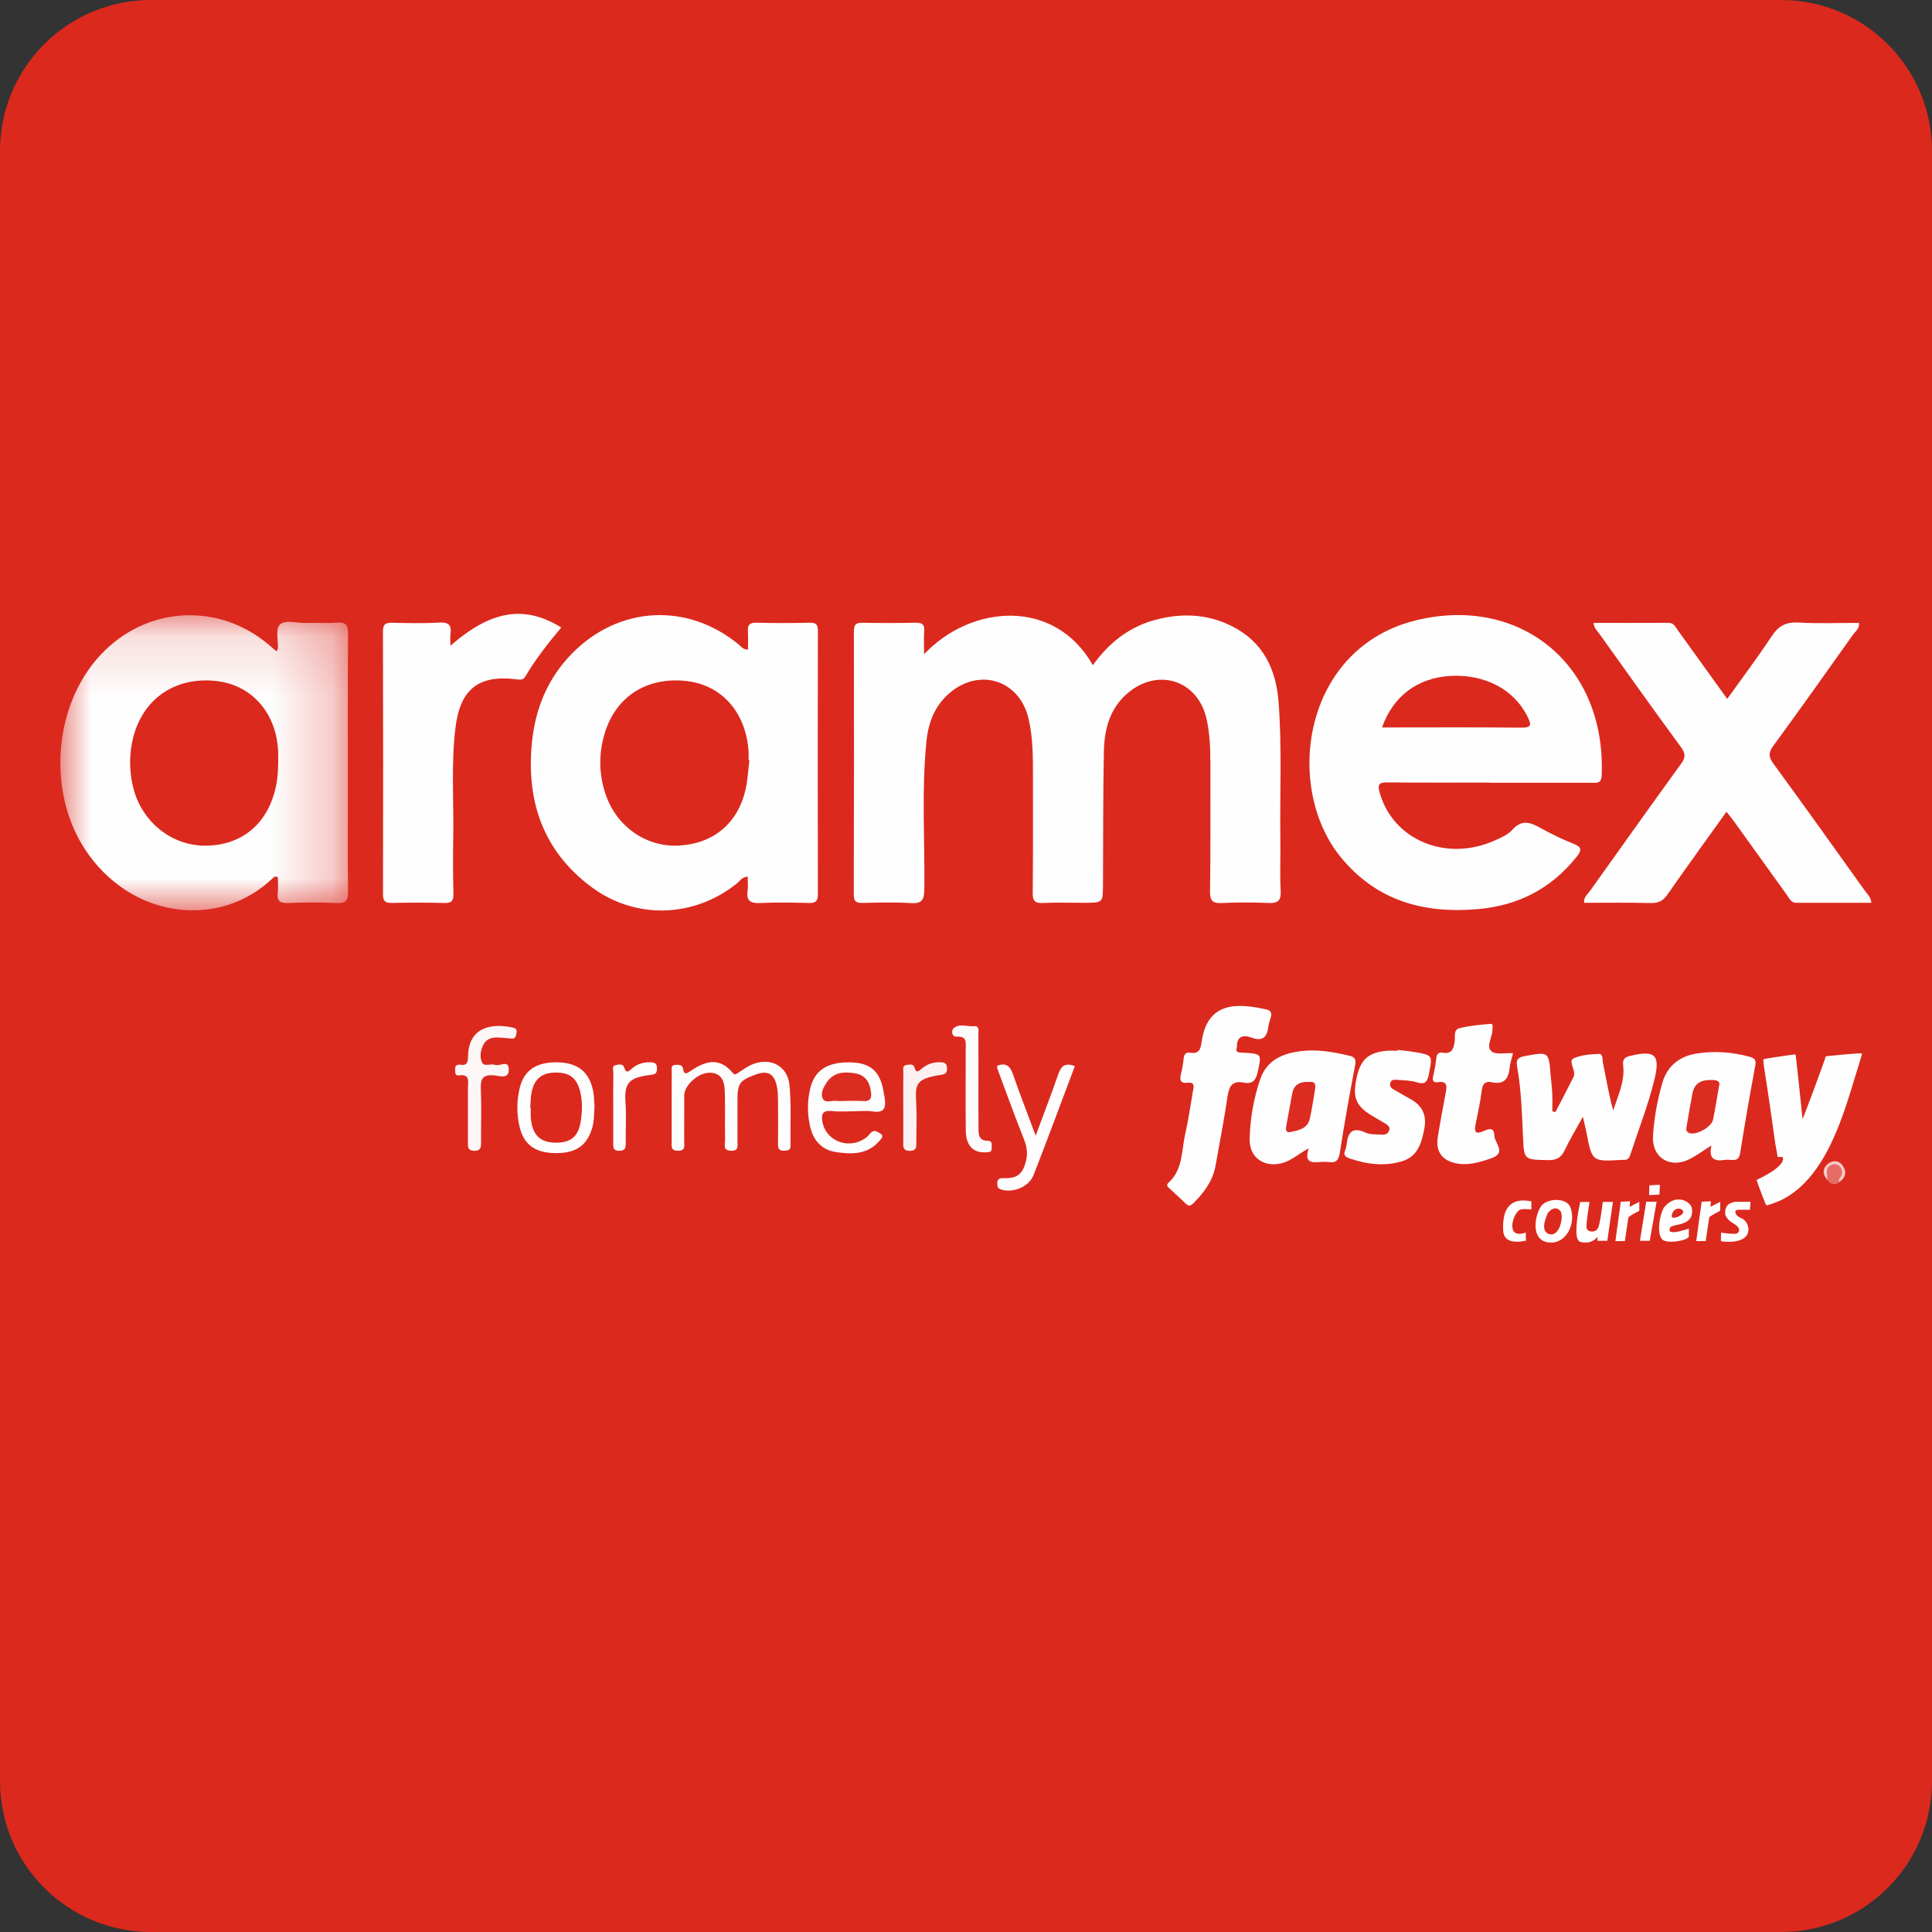
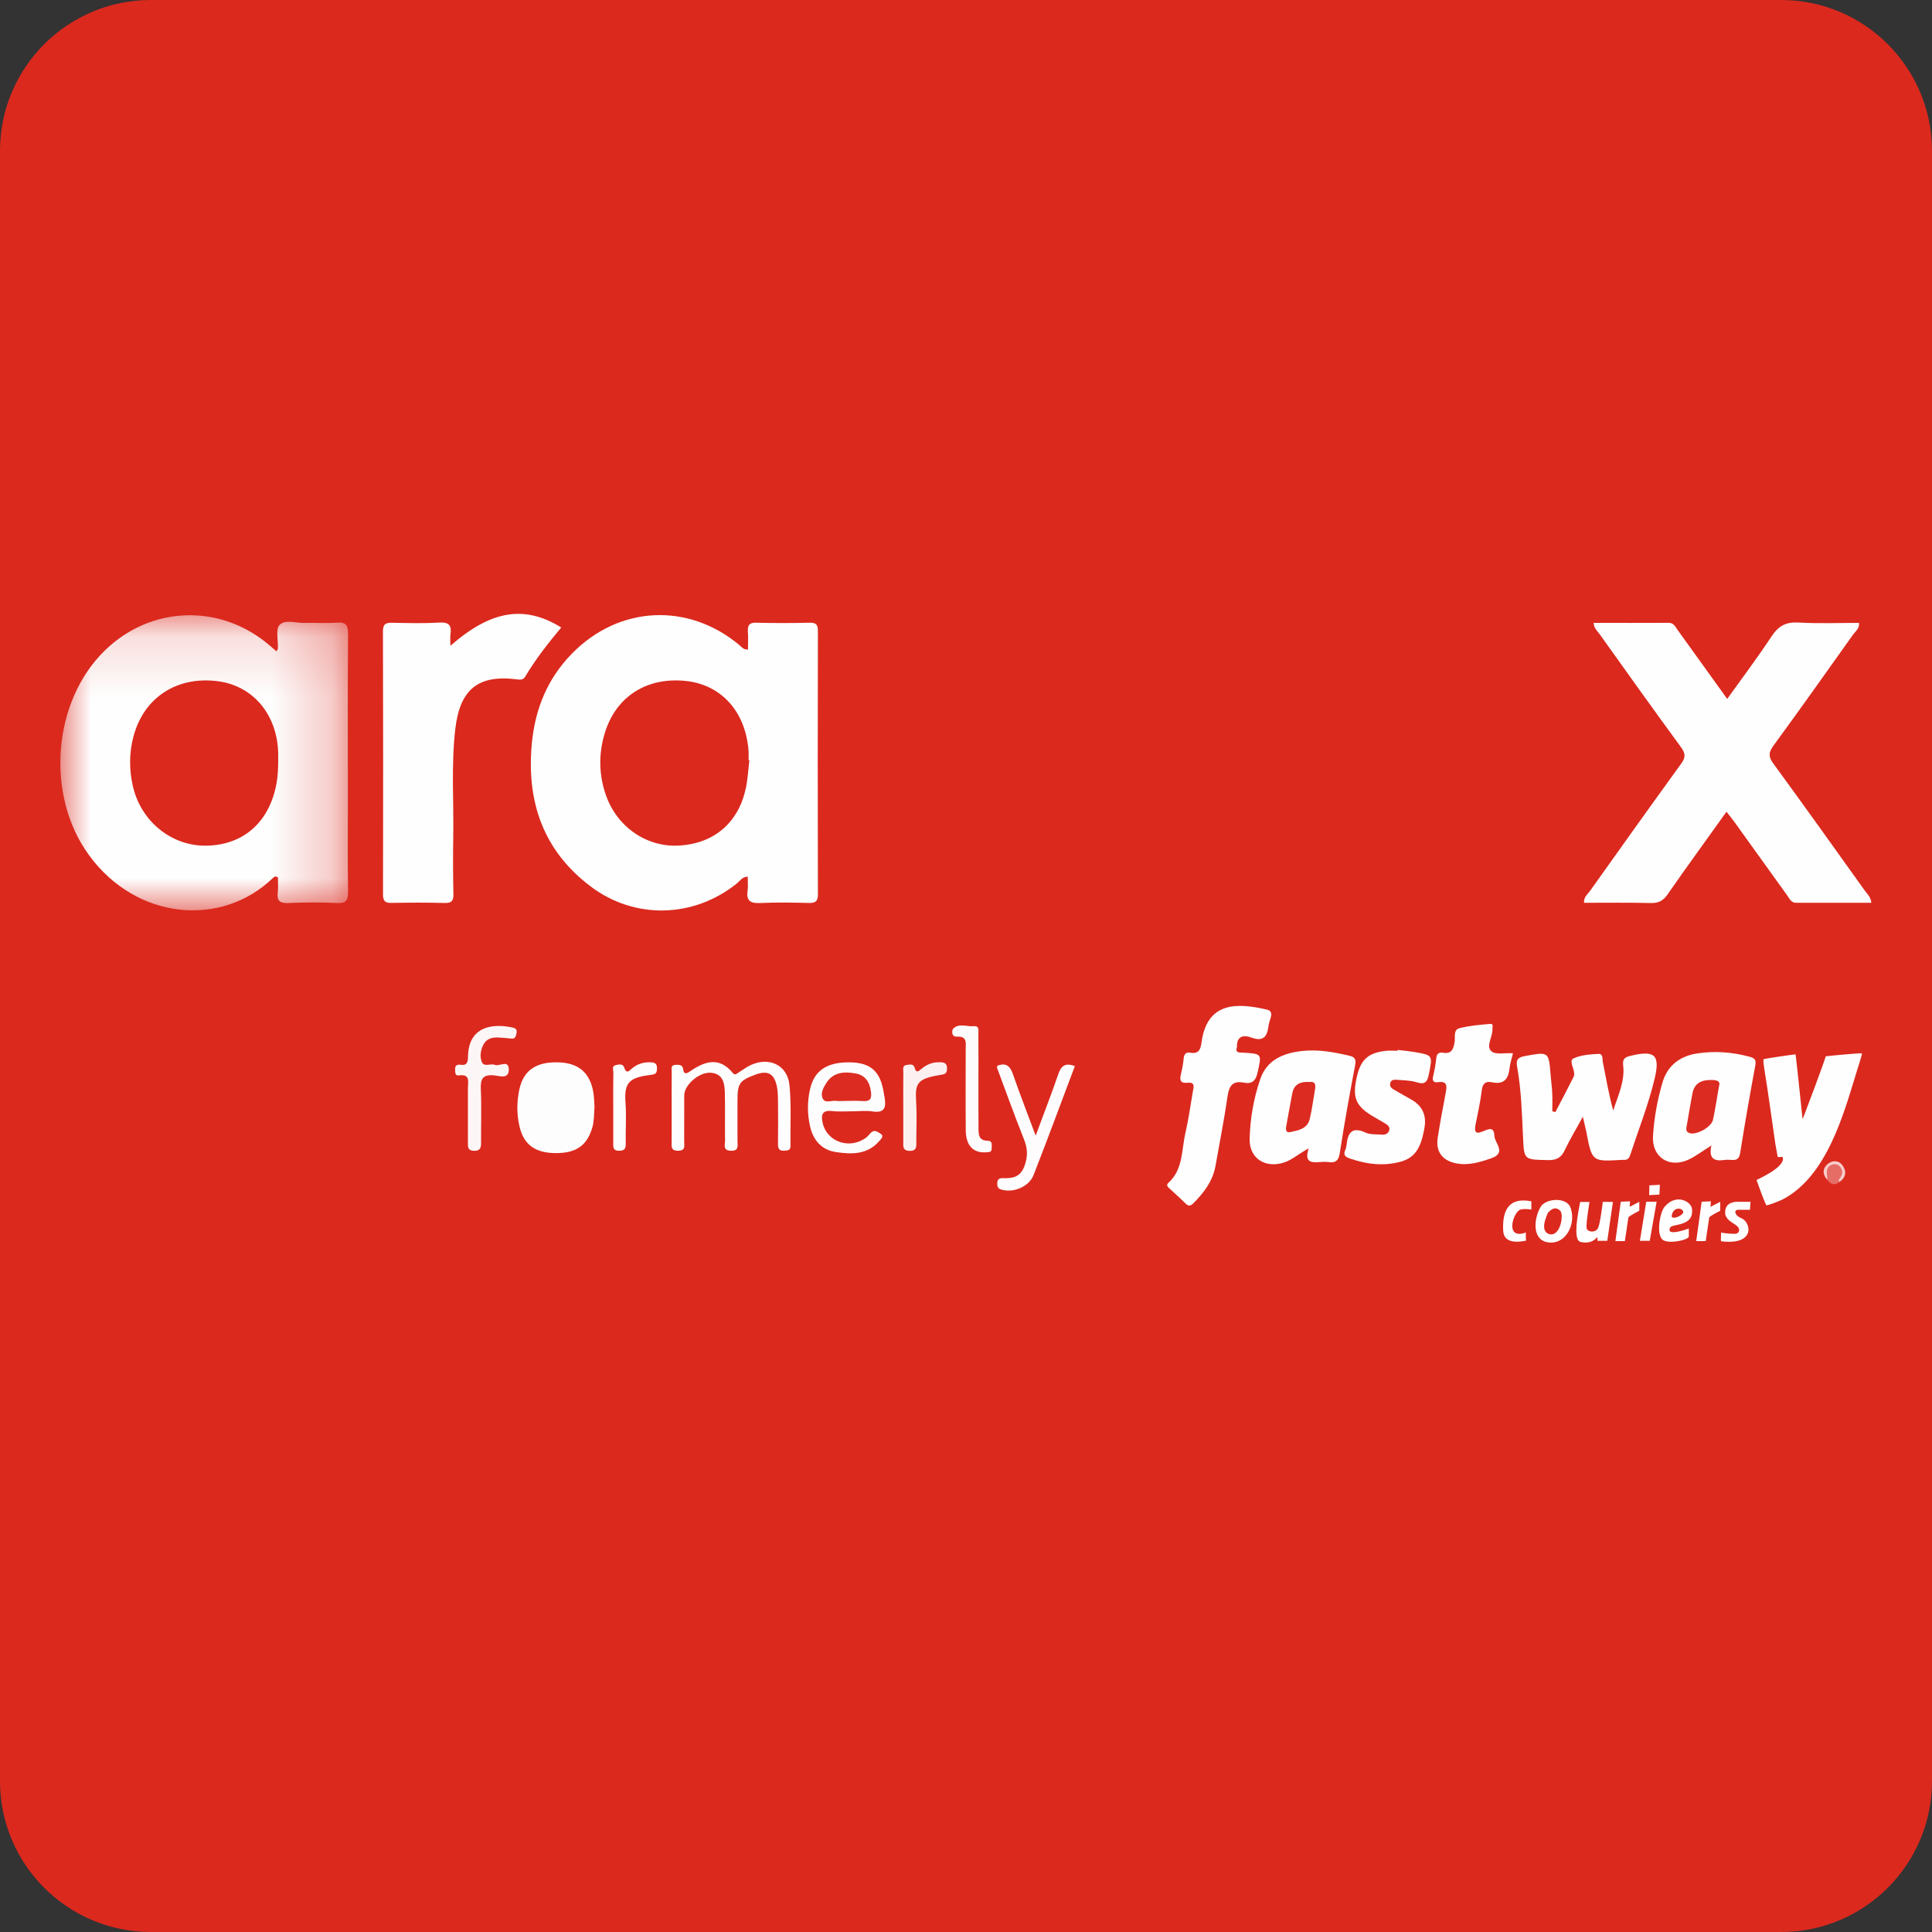
<svg xmlns="http://www.w3.org/2000/svg" xmlns:xlink="http://www.w3.org/1999/xlink" width="32px" height="32px" version="1.1" viewBox="0 0 32 32">
  <rect x="0" y="0" width="32" height="32" fill="#333333" stroke="none" />
  <title>fastway-au</title>
  <defs>
    <polygon id="path-1" points="0 0.144 4.765 0.144 4.765 5.032 0 5.032" />
    <polygon id="path-3" points="0.069 0.006 0.684 0.006 0.684 0.67 0.069 0.67" />
  </defs>
  <g id="fastway-au" fill="none" fill-rule="evenodd" stroke="none" stroke-width="1">
    <path id="Fill-1" fill="#DB291E" d="M32,29.5 C32,30.881 30.881,32 29.5,32 L2.5,32 C1.119,32 0,30.881 0,29.5 L0,2.5 C0,1.119 1.119,0 2.5,0 L29.5,0 C30.881,0 32,1.119 32,2.5 L32,29.5 Z" />
    <g id="编组" transform="translate(1, 10)">
-       <path id="Fill-1" fill="#FEFEFE" d="M14.306,0.836 C15.089,0.007 16.471,-0.097 17.101,1.018 C17.364,0.651 17.696,0.385 18.135,0.267 C18.571,0.15 18.998,0.167 19.405,0.372 C19.917,0.63 20.134,1.074 20.177,1.625 C20.236,2.388 20.196,3.153 20.207,3.916 C20.211,4.198 20.197,4.48 20.212,4.76 C20.22,4.927 20.158,4.963 20.007,4.956 C19.753,4.945 19.497,4.944 19.243,4.957 C19.089,4.964 19.039,4.925 19.042,4.761 C19.052,4.058 19.047,3.354 19.048,2.65 C19.048,2.402 19.039,2.154 18.985,1.911 C18.841,1.259 18.164,1.048 17.66,1.496 C17.377,1.747 17.292,2.085 17.284,2.439 C17.269,3.176 17.273,3.914 17.269,4.651 C17.268,4.953 17.269,4.953 16.956,4.953 C16.729,4.953 16.5,4.946 16.273,4.956 C16.142,4.962 16.103,4.922 16.105,4.789 C16.112,4.159 16.109,3.529 16.109,2.899 C16.109,2.564 16.113,2.228 16.035,1.9 C15.884,1.263 15.222,1.053 14.724,1.482 C14.482,1.691 14.376,1.968 14.345,2.277 C14.262,3.093 14.319,3.911 14.31,4.728 C14.308,4.909 14.268,4.97 14.082,4.958 C13.815,4.941 13.546,4.95 13.278,4.955 C13.173,4.957 13.141,4.922 13.141,4.817 C13.145,3.363 13.146,1.909 13.143,0.454 C13.142,0.329 13.194,0.313 13.297,0.315 C13.586,0.32 13.874,0.321 14.162,0.314 C14.275,0.311 14.318,0.343 14.308,0.459 C14.298,0.571 14.306,0.685 14.306,0.836" />
      <g transform="translate(0, 0.046)">
        <mask id="mask-2" fill="white">
          <use xlink:href="#path-1" />
        </mask>
        <g id="Clip-4" />
        <path id="Fill-3" fill="#FEFEFE" d="M3.58,0.743 C3.594,0.713 3.603,0.702 3.603,0.691 C3.609,0.558 3.562,0.376 3.631,0.305 C3.723,0.209 3.908,0.277 4.054,0.272 C4.228,0.266 4.403,0.281 4.576,0.267 C4.728,0.255 4.767,0.305 4.765,0.456 C4.758,1.374 4.762,2.291 4.762,3.209 C4.762,3.711 4.757,4.214 4.765,4.716 C4.767,4.859 4.739,4.92 4.58,4.911 C4.312,4.898 4.044,4.899 3.776,4.911 C3.633,4.917 3.583,4.873 3.601,4.732 C3.611,4.648 3.603,4.562 3.603,4.486 C3.558,4.457 3.538,4.48 3.52,4.497 C2.674,5.315 1.262,5.201 0.471,4.114 C-0.251,3.122 -0.131,1.563 0.745,0.72 C1.497,-0.006 2.625,-0.05 3.43,0.615 C3.477,0.653 3.522,0.693 3.58,0.743" mask="url(#mask-2)" />
      </g>
      <path id="Fill-5" fill="#FEFEFE" d="M11.389,0.759 C11.389,0.662 11.394,0.565 11.388,0.469 C11.381,0.364 11.403,0.31 11.528,0.314 C11.822,0.322 12.117,0.321 12.412,0.314 C12.518,0.312 12.547,0.347 12.547,0.451 C12.544,1.904 12.543,3.357 12.547,4.811 C12.547,4.927 12.51,4.958 12.398,4.956 C12.13,4.949 11.862,4.944 11.595,4.957 C11.431,4.965 11.357,4.922 11.383,4.75 C11.393,4.678 11.384,4.603 11.384,4.519 C11.292,4.524 11.253,4.594 11.202,4.635 C10.489,5.206 9.514,5.234 8.784,4.683 C7.995,4.089 7.718,3.273 7.809,2.313 C7.863,1.743 8.068,1.238 8.475,0.824 C9.252,0.031 10.396,-0.026 11.247,0.685 C11.281,0.713 11.305,0.759 11.389,0.759" />
-       <path id="Fill-7" fill="#FEFEFE" d="M23.669,2.962 C23.107,2.962 22.544,2.965 21.981,2.959 C21.841,2.958 21.813,2.989 21.852,3.13 C22.072,3.912 22.952,4.282 23.758,3.921 C23.861,3.875 23.976,3.826 24.048,3.745 C24.197,3.577 24.335,3.613 24.501,3.706 C24.682,3.807 24.869,3.899 25.062,3.975 C25.212,4.034 25.194,4.09 25.108,4.198 C24.691,4.72 24.145,4.998 23.488,5.057 C22.592,5.138 21.802,4.926 21.206,4.196 C20.256,3.032 20.578,0.72 22.472,0.27 C24.184,-0.138 25.603,1.01 25.529,2.843 C25.523,2.984 25.444,2.965 25.358,2.965 C24.795,2.965 24.232,2.965 23.669,2.965 L23.669,2.962 Z" />
      <path id="Fill-9" fill="#FEFEFE" d="M27.596,3.445 C27.265,3.908 26.938,4.357 26.621,4.813 C26.548,4.918 26.472,4.96 26.343,4.957 C25.975,4.948 25.607,4.953 25.237,4.953 C25.229,4.858 25.296,4.812 25.336,4.756 C25.836,4.053 26.337,3.35 26.844,2.651 C26.92,2.547 26.92,2.482 26.844,2.378 C26.389,1.757 25.942,1.13 25.495,0.504 C25.458,0.452 25.402,0.409 25.395,0.317 C25.812,0.317 26.225,0.318 26.637,0.316 C26.723,0.315 26.747,0.38 26.785,0.432 C27.055,0.806 27.324,1.181 27.608,1.576 C27.861,1.223 28.114,0.887 28.345,0.537 C28.457,0.368 28.58,0.3 28.784,0.311 C29.118,0.33 29.453,0.317 29.79,0.317 C29.803,0.41 29.733,0.454 29.694,0.509 C29.256,1.126 28.818,1.743 28.372,2.353 C28.291,2.464 28.29,2.534 28.372,2.647 C28.882,3.344 29.383,4.047 29.885,4.749 C29.926,4.807 29.987,4.855 29.995,4.953 C29.576,4.953 29.163,4.952 28.75,4.953 C28.666,4.954 28.642,4.886 28.604,4.834 C28.311,4.427 28.018,4.019 27.725,3.611 C27.687,3.558 27.645,3.508 27.596,3.445" />
      <path id="Fill-11" fill="#FEFEFE" d="M6.46,0.696 C7.136,0.105 7.688,0.018 8.296,0.393 C8.081,0.651 7.874,0.913 7.703,1.201 C7.673,1.252 7.64,1.263 7.574,1.254 C6.923,1.168 6.617,1.413 6.541,2.076 C6.471,2.677 6.518,3.28 6.507,3.883 C6.502,4.191 6.503,4.499 6.51,4.807 C6.512,4.918 6.483,4.959 6.366,4.956 C6.071,4.948 5.776,4.95 5.481,4.955 C5.377,4.957 5.344,4.921 5.344,4.816 C5.347,3.363 5.347,1.909 5.343,0.455 C5.343,0.332 5.393,0.313 5.498,0.315 C5.759,0.32 6.021,0.327 6.281,0.312 C6.441,0.303 6.482,0.363 6.461,0.506 C6.454,0.556 6.46,0.609 6.46,0.696" />
      <path id="Fill-13" fill="#FEFEFE" d="M24.762,8.42 C24.863,8.227 24.964,8.034 25.062,7.84 C25.074,7.818 25.075,7.788 25.072,7.763 C25.064,7.683 24.986,7.566 25.064,7.53 C25.187,7.473 25.337,7.463 25.476,7.456 C25.557,7.451 25.538,7.548 25.549,7.598 C25.602,7.862 25.647,8.128 25.72,8.394 C25.798,8.147 25.916,7.911 25.885,7.647 C25.871,7.537 25.915,7.51 26.005,7.488 C26.406,7.391 26.504,7.465 26.403,7.878 C26.3,8.305 26.136,8.718 25.999,9.137 C25.983,9.186 25.952,9.216 25.896,9.211 C25.882,9.21 25.869,9.211 25.855,9.212 C25.369,9.24 25.369,9.24 25.275,8.75 C25.262,8.681 25.243,8.612 25.217,8.497 C25.103,8.706 25,8.874 24.916,9.052 C24.857,9.179 24.776,9.218 24.638,9.215 C24.24,9.207 24.243,9.213 24.226,8.828 C24.208,8.44 24.197,8.05 24.128,7.667 C24.104,7.537 24.157,7.51 24.266,7.49 C24.653,7.42 24.652,7.417 24.683,7.806 C24.691,7.906 24.706,8.006 24.71,8.106 C24.715,8.206 24.711,8.306 24.711,8.406 C24.728,8.411 24.745,8.415 24.762,8.42" />
      <path id="Fill-15" fill="#FEFEFE" d="M19.488,7.338 C19.455,7.445 19.525,7.431 19.586,7.435 C19.908,7.455 19.897,7.453 19.831,7.759 C19.8,7.901 19.739,7.959 19.602,7.932 C19.407,7.894 19.356,7.995 19.331,8.166 C19.275,8.55 19.2,8.931 19.132,9.313 C19.087,9.561 18.943,9.751 18.771,9.925 C18.726,9.971 18.69,9.987 18.638,9.935 C18.553,9.85 18.462,9.771 18.374,9.688 C18.346,9.661 18.307,9.632 18.353,9.591 C18.597,9.37 18.568,9.054 18.633,8.773 C18.685,8.545 18.717,8.313 18.757,8.082 C18.77,8.011 18.801,7.921 18.674,7.934 C18.536,7.948 18.539,7.877 18.563,7.778 C18.582,7.701 18.597,7.621 18.604,7.541 C18.61,7.469 18.635,7.422 18.713,7.436 C18.862,7.462 18.887,7.374 18.903,7.254 C18.997,6.593 19.487,6.606 19.987,6.723 C20.054,6.739 20.066,6.786 20.049,6.847 C20.034,6.898 20.016,6.95 20.009,7.002 C19.987,7.178 19.914,7.255 19.726,7.185 C19.59,7.135 19.483,7.166 19.488,7.338" />
      <path id="Fill-17" fill="#FEFEFE" d="M20.676,9.02 C20.499,9.118 20.395,9.216 20.258,9.258 C19.948,9.353 19.688,9.18 19.698,8.859 C19.707,8.524 19.765,8.193 19.873,7.876 C19.982,7.555 20.251,7.444 20.561,7.408 C20.831,7.378 21.094,7.425 21.356,7.488 C21.446,7.509 21.462,7.552 21.445,7.645 C21.354,8.124 21.267,8.604 21.193,9.086 C21.174,9.214 21.133,9.265 21.007,9.248 C20.961,9.241 20.913,9.244 20.866,9.247 C20.728,9.257 20.597,9.262 20.676,9.02" />
      <path id="Fill-19" fill="#FEFEFE" d="M29.239,7.496 C29.24,7.494 29.838,7.434 29.839,7.449 C29.85,7.447 29.748,7.764 29.744,7.777 C29.541,8.433 29.262,9.488 28.522,9.868 C28.428,9.913 28.258,9.975 28.256,9.961 C28.247,9.963 28.147,9.697 28.094,9.545 C28.094,9.538 28.586,9.333 28.527,9.163 C28.528,9.164 28.442,9.164 28.441,9.163 C28.45,9.173 28.417,9.024 28.406,8.951 C28.346,8.534 28.289,8.116 28.222,7.7 C28.211,7.631 28.202,7.555 28.211,7.545 C28.207,7.537 28.66,7.471 28.739,7.463 C28.745,7.462 28.831,8.296 28.856,8.536 C28.858,8.543 29.242,7.524 29.239,7.496 Z" />
      <path id="Fill-21" fill="#FEFEFE" d="M27.346,8.973 C27.198,9.066 27.096,9.143 26.984,9.199 C26.656,9.362 26.354,9.172 26.379,8.809 C26.399,8.509 26.452,8.211 26.538,7.923 C26.621,7.646 26.827,7.493 27.105,7.449 C27.399,7.403 27.691,7.425 27.979,7.503 C28.072,7.528 28.09,7.562 28.072,7.655 C27.983,8.134 27.899,8.614 27.823,9.096 C27.807,9.193 27.767,9.22 27.68,9.212 C27.64,9.209 27.599,9.207 27.56,9.213 C27.4,9.236 27.296,9.198 27.346,8.973" />
      <path id="Fill-23" fill="#FEFEFE" d="M24.06,7.445 C24.039,7.532 24.012,7.609 24.004,7.688 C23.985,7.868 23.913,7.968 23.712,7.926 C23.611,7.905 23.557,7.941 23.543,8.058 C23.52,8.251 23.476,8.44 23.439,8.631 C23.42,8.731 23.429,8.794 23.556,8.741 C23.639,8.707 23.747,8.647 23.751,8.81 C23.755,8.936 23.962,9.093 23.699,9.185 C23.507,9.251 23.316,9.31 23.111,9.267 C22.885,9.219 22.779,9.072 22.813,8.844 C22.852,8.593 22.9,8.343 22.947,8.093 C22.966,7.989 22.971,7.902 22.821,7.924 C22.738,7.936 22.719,7.898 22.739,7.818 C22.763,7.721 22.779,7.621 22.79,7.522 C22.797,7.451 22.836,7.426 22.896,7.436 C23.041,7.461 23.071,7.383 23.093,7.261 C23.106,7.182 23.069,7.057 23.171,7.031 C23.338,6.988 23.514,6.973 23.687,6.959 C23.742,6.955 23.718,7.018 23.719,7.054 C23.722,7.178 23.608,7.328 23.702,7.412 C23.771,7.474 23.929,7.437 24.06,7.445" />
      <path id="Fill-25" fill="#FEFEFE" d="M22.149,7.39 C22.242,7.401 22.335,7.409 22.427,7.425 C22.733,7.477 22.729,7.477 22.668,7.785 C22.644,7.909 22.611,7.973 22.465,7.926 C22.359,7.892 22.241,7.895 22.128,7.884 C22.088,7.881 22.044,7.886 22.029,7.933 C22.012,7.987 22.039,8.021 22.085,8.046 C22.178,8.099 22.27,8.154 22.363,8.205 C22.558,8.311 22.633,8.47 22.592,8.69 C22.547,8.928 22.486,9.155 22.22,9.235 C21.927,9.322 21.638,9.285 21.353,9.187 C21.289,9.164 21.245,9.135 21.279,9.056 C21.292,9.026 21.3,8.993 21.304,8.96 C21.324,8.759 21.397,8.656 21.619,8.76 C21.693,8.794 21.789,8.786 21.876,8.793 C21.931,8.798 21.986,8.788 22.008,8.727 C22.031,8.661 21.979,8.631 21.934,8.603 C21.86,8.557 21.783,8.517 21.709,8.471 C21.451,8.31 21.398,8.167 21.473,7.838 C21.537,7.552 21.66,7.439 21.948,7.406 C22.014,7.398 22.081,7.404 22.148,7.404 C22.149,7.4 22.149,7.395 22.149,7.39" />
      <path id="Fill-27" fill="#FEFDFD" d="M10.125,8.336 C10.125,8.141 10.124,7.947 10.126,7.753 C10.126,7.705 10.104,7.639 10.192,7.637 C10.249,7.635 10.305,7.635 10.315,7.707 C10.325,7.782 10.355,7.795 10.416,7.753 C10.663,7.583 10.906,7.488 11.14,7.775 C11.176,7.819 11.212,7.776 11.244,7.757 C11.307,7.719 11.366,7.673 11.432,7.642 C11.739,7.498 12.043,7.64 12.076,7.973 C12.109,8.305 12.088,8.643 12.093,8.978 C12.095,9.058 12.044,9.055 11.987,9.059 C11.906,9.064 11.886,9.024 11.886,8.951 C11.889,8.71 11.889,8.468 11.886,8.227 C11.885,8.147 11.883,8.065 11.866,7.988 C11.821,7.779 11.713,7.725 11.513,7.799 C11.246,7.898 11.215,7.944 11.215,8.234 C11.215,8.456 11.216,8.677 11.215,8.898 C11.214,8.972 11.245,9.064 11.107,9.06 C10.966,9.056 11.011,8.958 11.009,8.89 C11.005,8.628 11.012,8.367 11.006,8.105 C11.002,7.946 10.979,7.783 10.772,7.768 C10.577,7.755 10.334,7.97 10.333,8.143 C10.332,8.397 10.334,8.652 10.332,8.907 C10.332,8.975 10.359,9.057 10.235,9.06 C10.101,9.063 10.126,8.976 10.125,8.899 C10.124,8.711 10.125,8.523 10.125,8.336" />
      <path id="Fill-29" fill="#FEFDFD" d="M13.132,8.406 C13.018,8.406 12.903,8.416 12.79,8.403 C12.627,8.384 12.594,8.45 12.625,8.596 C12.695,8.918 13.084,9.048 13.355,8.835 C13.387,8.81 13.407,8.773 13.439,8.749 C13.494,8.708 13.545,8.755 13.585,8.778 C13.648,8.815 13.594,8.863 13.568,8.894 C13.373,9.125 13.11,9.122 12.846,9.082 C12.609,9.046 12.471,8.889 12.418,8.659 C12.371,8.453 12.37,8.247 12.417,8.041 C12.486,7.73 12.699,7.589 13.082,7.596 C13.412,7.602 13.572,7.738 13.631,8.062 C13.638,8.101 13.645,8.141 13.652,8.18 C13.679,8.338 13.654,8.441 13.453,8.409 C13.348,8.392 13.239,8.406 13.132,8.406" />
      <path id="Fill-31" fill="#FEFCFC" d="M16.803,7.658 C16.575,8.263 16.353,8.864 16.12,9.461 C16.042,9.66 15.78,9.764 15.581,9.702 C15.521,9.683 15.518,9.645 15.518,9.596 C15.518,9.535 15.552,9.512 15.606,9.514 C15.768,9.519 15.899,9.503 15.969,9.311 C16.027,9.153 16.021,9.024 15.961,8.872 C15.805,8.482 15.663,8.085 15.516,7.691 C15.512,7.68 15.518,7.665 15.519,7.652 C15.666,7.595 15.733,7.66 15.78,7.799 C15.893,8.125 16.019,8.447 16.154,8.81 C16.288,8.447 16.415,8.121 16.529,7.79 C16.575,7.659 16.638,7.596 16.803,7.658" />
      <path id="Fill-33" fill="#FEFDFD" d="M8.847,8.327 C8.838,8.466 8.841,8.572 8.81,8.677 C8.723,8.976 8.539,9.104 8.192,9.099 C7.864,9.094 7.676,8.96 7.606,8.663 C7.557,8.459 7.558,8.25 7.602,8.046 C7.668,7.735 7.869,7.594 8.217,7.595 C8.56,7.597 8.755,7.744 8.822,8.06 C8.842,8.158 8.841,8.259 8.847,8.327" />
      <path id="Fill-35" fill="#FDF6F6" d="M6.75,8.406 C6.75,8.279 6.75,8.152 6.75,8.025 C6.75,7.919 6.795,7.786 6.6,7.812 C6.533,7.821 6.54,7.758 6.538,7.711 C6.535,7.647 6.572,7.628 6.626,7.636 C6.745,7.653 6.75,7.582 6.752,7.492 C6.764,6.992 7.17,6.948 7.492,7.02 C7.55,7.033 7.567,7.059 7.554,7.118 C7.543,7.169 7.533,7.209 7.469,7.202 C7.396,7.195 7.323,7.187 7.249,7.184 C7.151,7.181 7.06,7.203 7.009,7.298 C6.96,7.39 6.943,7.498 6.98,7.589 C7.017,7.679 7.126,7.61 7.194,7.637 C7.273,7.669 7.422,7.546 7.427,7.709 C7.433,7.885 7.267,7.818 7.182,7.811 C6.995,7.795 6.956,7.869 6.964,8.04 C6.977,8.334 6.966,8.629 6.968,8.923 C6.969,9.007 6.958,9.064 6.85,9.061 C6.75,9.058 6.749,9 6.75,8.928 C6.751,8.754 6.75,8.58 6.75,8.406" />
      <path id="Fill-37" fill="#FDFBFB" d="M15.206,7.929 C15.206,8.177 15.205,8.424 15.207,8.672 C15.208,8.78 15.201,8.894 15.364,8.895 C15.444,8.896 15.424,8.969 15.425,9.019 C15.428,9.09 15.375,9.083 15.328,9.086 C15.12,9.099 14.999,8.974 14.996,8.726 C14.992,8.277 14.995,7.828 14.995,7.379 C14.995,7.275 15.024,7.16 14.846,7.17 C14.756,7.176 14.761,7.064 14.79,7.036 C14.885,6.943 15.014,7.007 15.128,6.997 C15.225,6.988 15.205,7.069 15.205,7.125 C15.207,7.393 15.206,7.661 15.206,7.929" />
      <path id="Fill-39" fill="#FCF1F0" d="M13.961,8.346 C13.961,8.152 13.959,7.957 13.962,7.763 C13.962,7.715 13.94,7.646 14.021,7.638 C14.069,7.634 14.129,7.611 14.151,7.69 C14.177,7.788 14.226,7.733 14.265,7.701 C14.351,7.63 14.446,7.592 14.56,7.594 C14.637,7.594 14.688,7.605 14.686,7.701 C14.685,7.781 14.651,7.793 14.579,7.804 C14.169,7.866 14.158,7.959 14.175,8.257 C14.187,8.471 14.177,8.686 14.177,8.9 C14.177,8.981 14.193,9.065 14.063,9.062 C13.946,9.058 13.961,8.981 13.961,8.909 C13.96,8.721 13.961,8.534 13.961,8.346" />
      <path id="Fill-41" fill="#FEFEFE" d="M9.157,8.322 C9.157,8.135 9.155,7.948 9.159,7.76 C9.159,7.719 9.13,7.658 9.196,7.642 C9.246,7.63 9.317,7.614 9.337,7.678 C9.377,7.802 9.425,7.731 9.473,7.692 C9.56,7.622 9.658,7.591 9.771,7.595 C9.841,7.597 9.883,7.611 9.882,7.696 C9.881,7.769 9.864,7.794 9.783,7.803 C9.42,7.845 9.336,7.933 9.36,8.261 C9.377,8.487 9.36,8.716 9.364,8.943 C9.366,9.029 9.339,9.062 9.25,9.06 C9.162,9.059 9.156,9.012 9.157,8.945 C9.158,8.738 9.157,8.53 9.157,8.322" />
      <g transform="translate(24.804, 9.599)">
        <mask id="mask-4" fill="white">
          <use xlink:href="#path-3" />
        </mask>
        <g id="Clip-44" />
      </g>
      <path id="Fill-59" fill="#E66D66" d="M29.265,9.543 C29.246,9.435 29.19,9.312 29.356,9.27 C29.407,9.257 29.467,9.26 29.501,9.314 C29.563,9.408 29.511,9.492 29.47,9.575 C29.389,9.641 29.323,9.619 29.265,9.543 Z" />
      <path id="Fill-61" fill="#F6CCCA" d="M29.479,9.508 C29.523,9.447 29.526,9.385 29.478,9.326 C29.439,9.277 29.382,9.274 29.332,9.295 C29.258,9.326 29.252,9.393 29.261,9.464 C29.264,9.49 29.264,9.516 29.265,9.543 C29.181,9.445 29.184,9.345 29.286,9.27 C29.361,9.215 29.458,9.219 29.517,9.301 C29.588,9.4 29.578,9.499 29.47,9.575 C29.442,9.548 29.464,9.529 29.479,9.508 Z" />
      <path id="Fill-65" fill="#DB291E" d="M3.581,2.971 C3.466,3.611 3.04,3.994 2.423,4.007 C1.845,4.019 1.333,3.607 1.2,3.018 C1.138,2.746 1.139,2.473 1.209,2.204 C1.379,1.555 1.925,1.196 2.606,1.283 C3.197,1.358 3.599,1.844 3.608,2.491 C3.608,2.525 3.608,2.558 3.608,2.592 C3.607,2.719 3.603,2.845 3.581,2.971 Z" />
      <path id="Fill-67" fill="#DB291E" d="M11.351,3.066 C11.227,3.63 10.825,3.97 10.255,4.005 C9.719,4.039 9.224,3.704 9.037,3.174 C8.918,2.836 8.913,2.49 9.015,2.149 C9.198,1.535 9.718,1.206 10.371,1.28 C10.957,1.347 11.356,1.799 11.399,2.449 C11.402,2.495 11.399,2.542 11.399,2.589 C11.404,2.589 11.408,2.59 11.412,2.59 C11.393,2.749 11.385,2.911 11.351,3.066 Z" />
      <path id="Fill-69" fill="#DB291E" d="M23.018,1.196 C23.598,1.162 24.083,1.422 24.304,1.876 C24.366,2.004 24.369,2.054 24.197,2.052 C23.434,2.044 22.671,2.049 21.891,2.049 C22.071,1.531 22.483,1.227 23.018,1.196 Z" />
      <path id="Fill-71" fill="#DC2B21" d="M20.781,8.043 C20.752,8.207 20.732,8.373 20.693,8.535 C20.654,8.699 20.502,8.722 20.367,8.752 C20.3,8.766 20.294,8.708 20.303,8.659 C20.335,8.476 20.37,8.293 20.404,8.11 C20.434,7.953 20.543,7.912 20.687,7.921 C20.786,7.908 20.794,7.967 20.781,8.043 Z" />
      <path id="Fill-73" fill="#DC2B21" d="M27.373,8.546 C27.348,8.667 27.105,8.801 26.99,8.77 C26.913,8.748 26.93,8.691 26.938,8.642 C26.967,8.465 27,8.289 27.032,8.112 C27.066,7.931 27.191,7.884 27.355,7.888 C27.444,7.889 27.502,7.91 27.471,7.996 C27.437,8.193 27.41,8.371 27.373,8.546 Z" />
      <path id="Fill-75" fill="#DC2C21" d="M12.846,8.234 C12.771,8.225 12.667,8.278 12.628,8.197 C12.585,8.111 12.637,8.013 12.688,7.935 C12.804,7.756 12.984,7.746 13.168,7.779 C13.337,7.809 13.407,7.927 13.427,8.091 C13.442,8.211 13.399,8.245 13.286,8.237 C13.193,8.23 13.1,8.235 13.006,8.235 C12.953,8.235 12.898,8.241 12.846,8.234 Z" />
-       <path id="Fill-77" fill="#DB291E" d="M7.804,8.095 C7.85,7.865 7.979,7.764 8.212,7.765 C8.439,7.766 8.554,7.858 8.61,8.081 C8.648,8.233 8.644,8.388 8.624,8.54 C8.588,8.825 8.459,8.933 8.187,8.926 C7.939,8.919 7.815,8.792 7.792,8.515 C7.788,8.462 7.791,8.408 7.791,8.355 C7.789,8.354 7.786,8.354 7.783,8.354 C7.79,8.268 7.788,8.179 7.804,8.095 Z" />
      <g id="编组-21" transform="translate(23, 9)">
        <path id="路径-242" fill="#FFFFFF" d="M1.364,1.034 L1.364,0.898 C1.031,0.831 0.875,0.996 0.898,1.393 C0.912,1.544 1.037,1.597 1.275,1.55 C1.271,1.473 1.271,1.427 1.275,1.414 C0.915,1.544 1.062,1.072 1.184,1.034 C1.226,1.023 1.286,1.023 1.364,1.034 Z" />
        <path id="路径-244" fill="#FFFFFF" d="M1.522,0.983 C1.419,1.144 1.359,1.506 1.611,1.572 C1.944,1.646 2.125,1.242 2.001,0.976 C1.913,0.826 1.604,0.855 1.522,0.983 Z" />
        <path id="路径-243" fill="#DC291E" d="M1.639,1.086 C1.715,1.003 1.782,0.992 1.839,1.052 C1.908,1.102 1.85,1.482 1.666,1.443 C1.555,1.411 1.546,1.292 1.639,1.086 Z" />
        <path id="路径-245" fill="#FFFFFF" d="M2.173,0.908 L2.327,0.908 C2.285,1.165 2.27,1.312 2.281,1.349 C2.304,1.413 2.43,1.418 2.465,1.345 C2.5,1.304 2.547,0.911 2.547,0.908 C2.551,0.906 2.607,0.906 2.715,0.908 L2.622,1.552 L2.459,1.552 L2.459,1.487 C2.392,1.569 2.299,1.597 2.179,1.571 C2.088,1.548 2.086,1.327 2.173,0.908 Z" />
        <path id="路径-246" fill="#FFFFFF" d="M4.185,0.904 L4.338,0.898 L4.331,0.989 L4.492,0.906 L4.492,1.054 C4.375,1.114 4.315,1.151 4.31,1.166 C4.308,1.182 4.288,1.313 4.252,1.557 L4.095,1.557 L4.185,0.904 Z" />
        <path id="路径-246" fill="#FFFFFF" d="M2.845,0.904 L2.998,0.898 L2.992,0.989 L3.152,0.906 L3.152,1.054 C3.036,1.114 2.976,1.151 2.971,1.166 C2.968,1.182 2.949,1.313 2.913,1.557 L2.756,1.557 L2.845,0.904 Z" />
        <polygon id="路径-247" fill="#FFFFFF" points="3.267 0.904 3.439 0.904 3.325 1.552 3.162 1.552" />
        <polygon id="路径-248" fill="#FFFFFF" points="3.315 0.795 3.485 0.786 3.493 0.624 3.319 0.633" />
        <path id="路径-250" fill="#FFFFFF" d="M3.659,1.341 C3.673,1.258 4.071,1.334 4.023,1.012 C4.001,0.898 3.769,0.773 3.586,0.971 C3.492,1.05 3.413,1.495 3.565,1.549 C3.673,1.597 3.953,1.542 3.972,1.482 C3.972,1.449 3.972,1.405 3.972,1.349 C3.728,1.432 3.623,1.429 3.659,1.341 Z" />
        <path id="路径-249" fill="#DC291E" d="M3.877,1.06 C3.845,0.995 3.704,0.996 3.688,1.143 C3.69,1.215 3.909,1.124 3.877,1.06 Z" />
        <path id="路径-251" fill="#FFFFFF" d="M4.985,1.038 L4.994,0.906 L4.746,0.906 C4.62,0.921 4.564,0.99 4.575,1.114 C4.611,1.23 4.716,1.254 4.775,1.311 C4.828,1.362 4.809,1.427 4.746,1.436 C4.659,1.436 4.58,1.429 4.506,1.415 C4.503,1.508 4.503,1.556 4.506,1.559 C5.1,1.633 4.996,1.222 4.833,1.174 C4.729,1.129 4.715,1.038 4.789,1.038 C4.847,1.038 4.913,1.038 4.985,1.038 Z" />
      </g>
    </g>
  </g>
</svg>